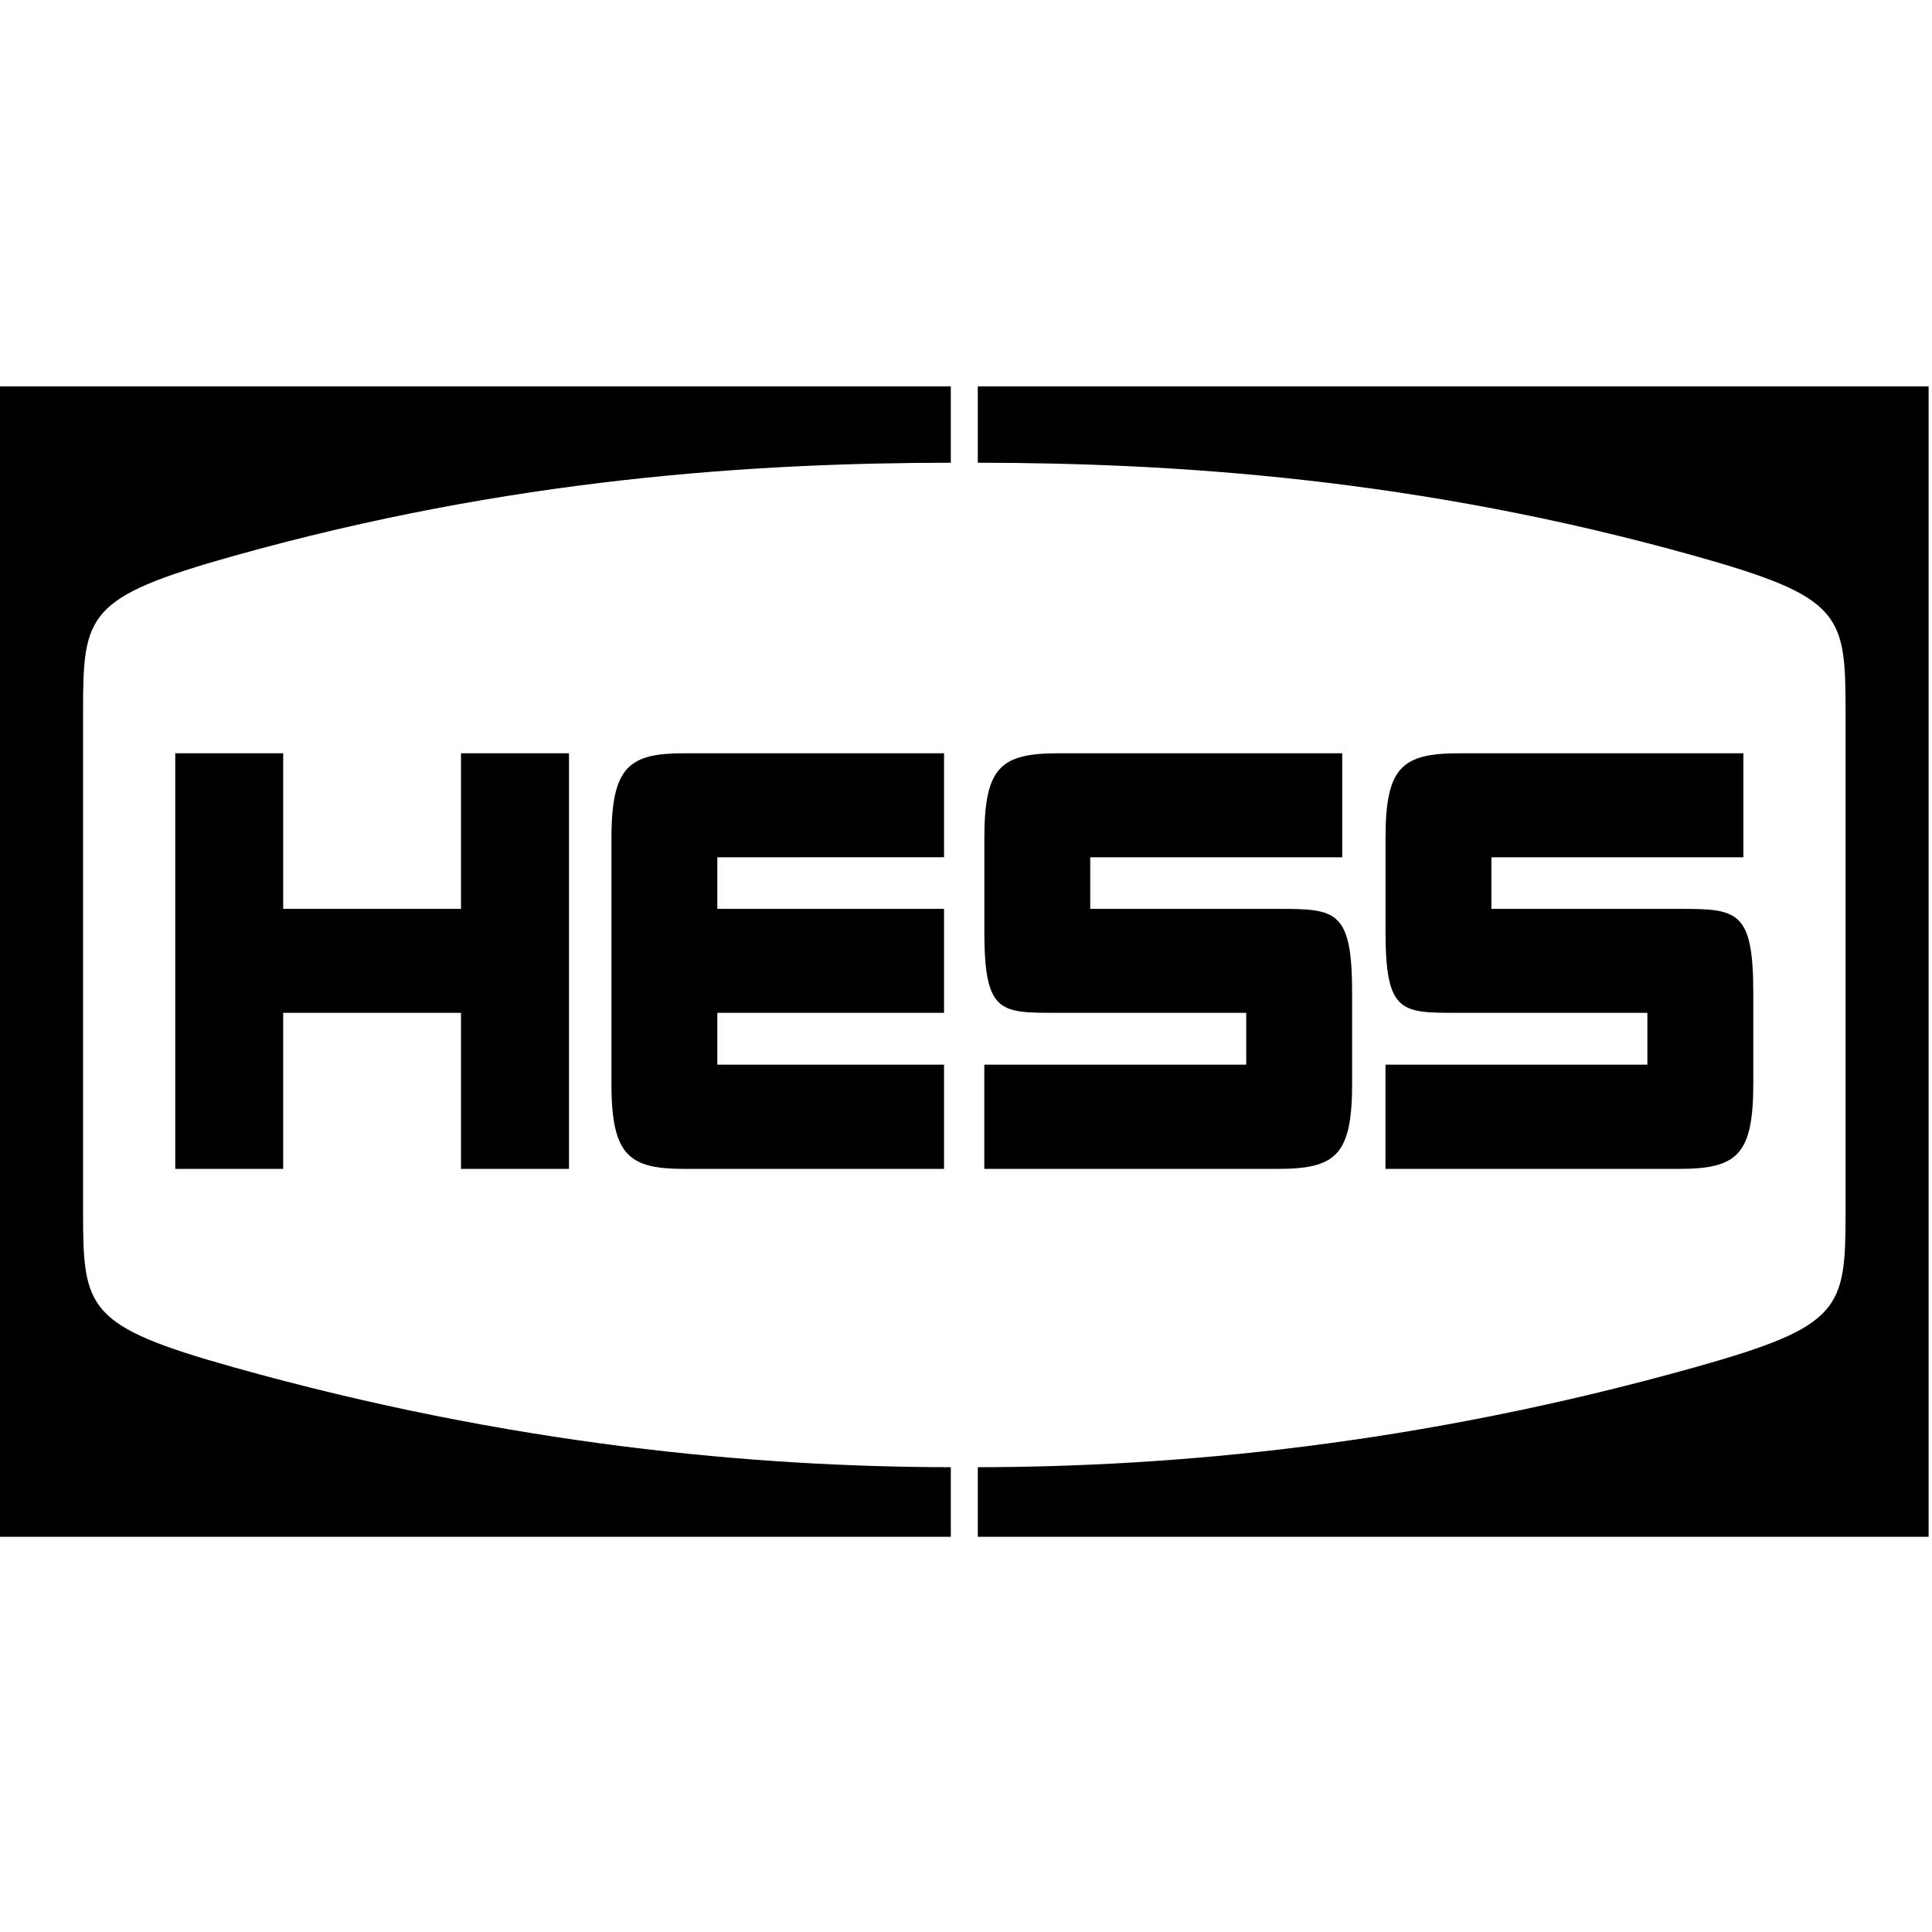
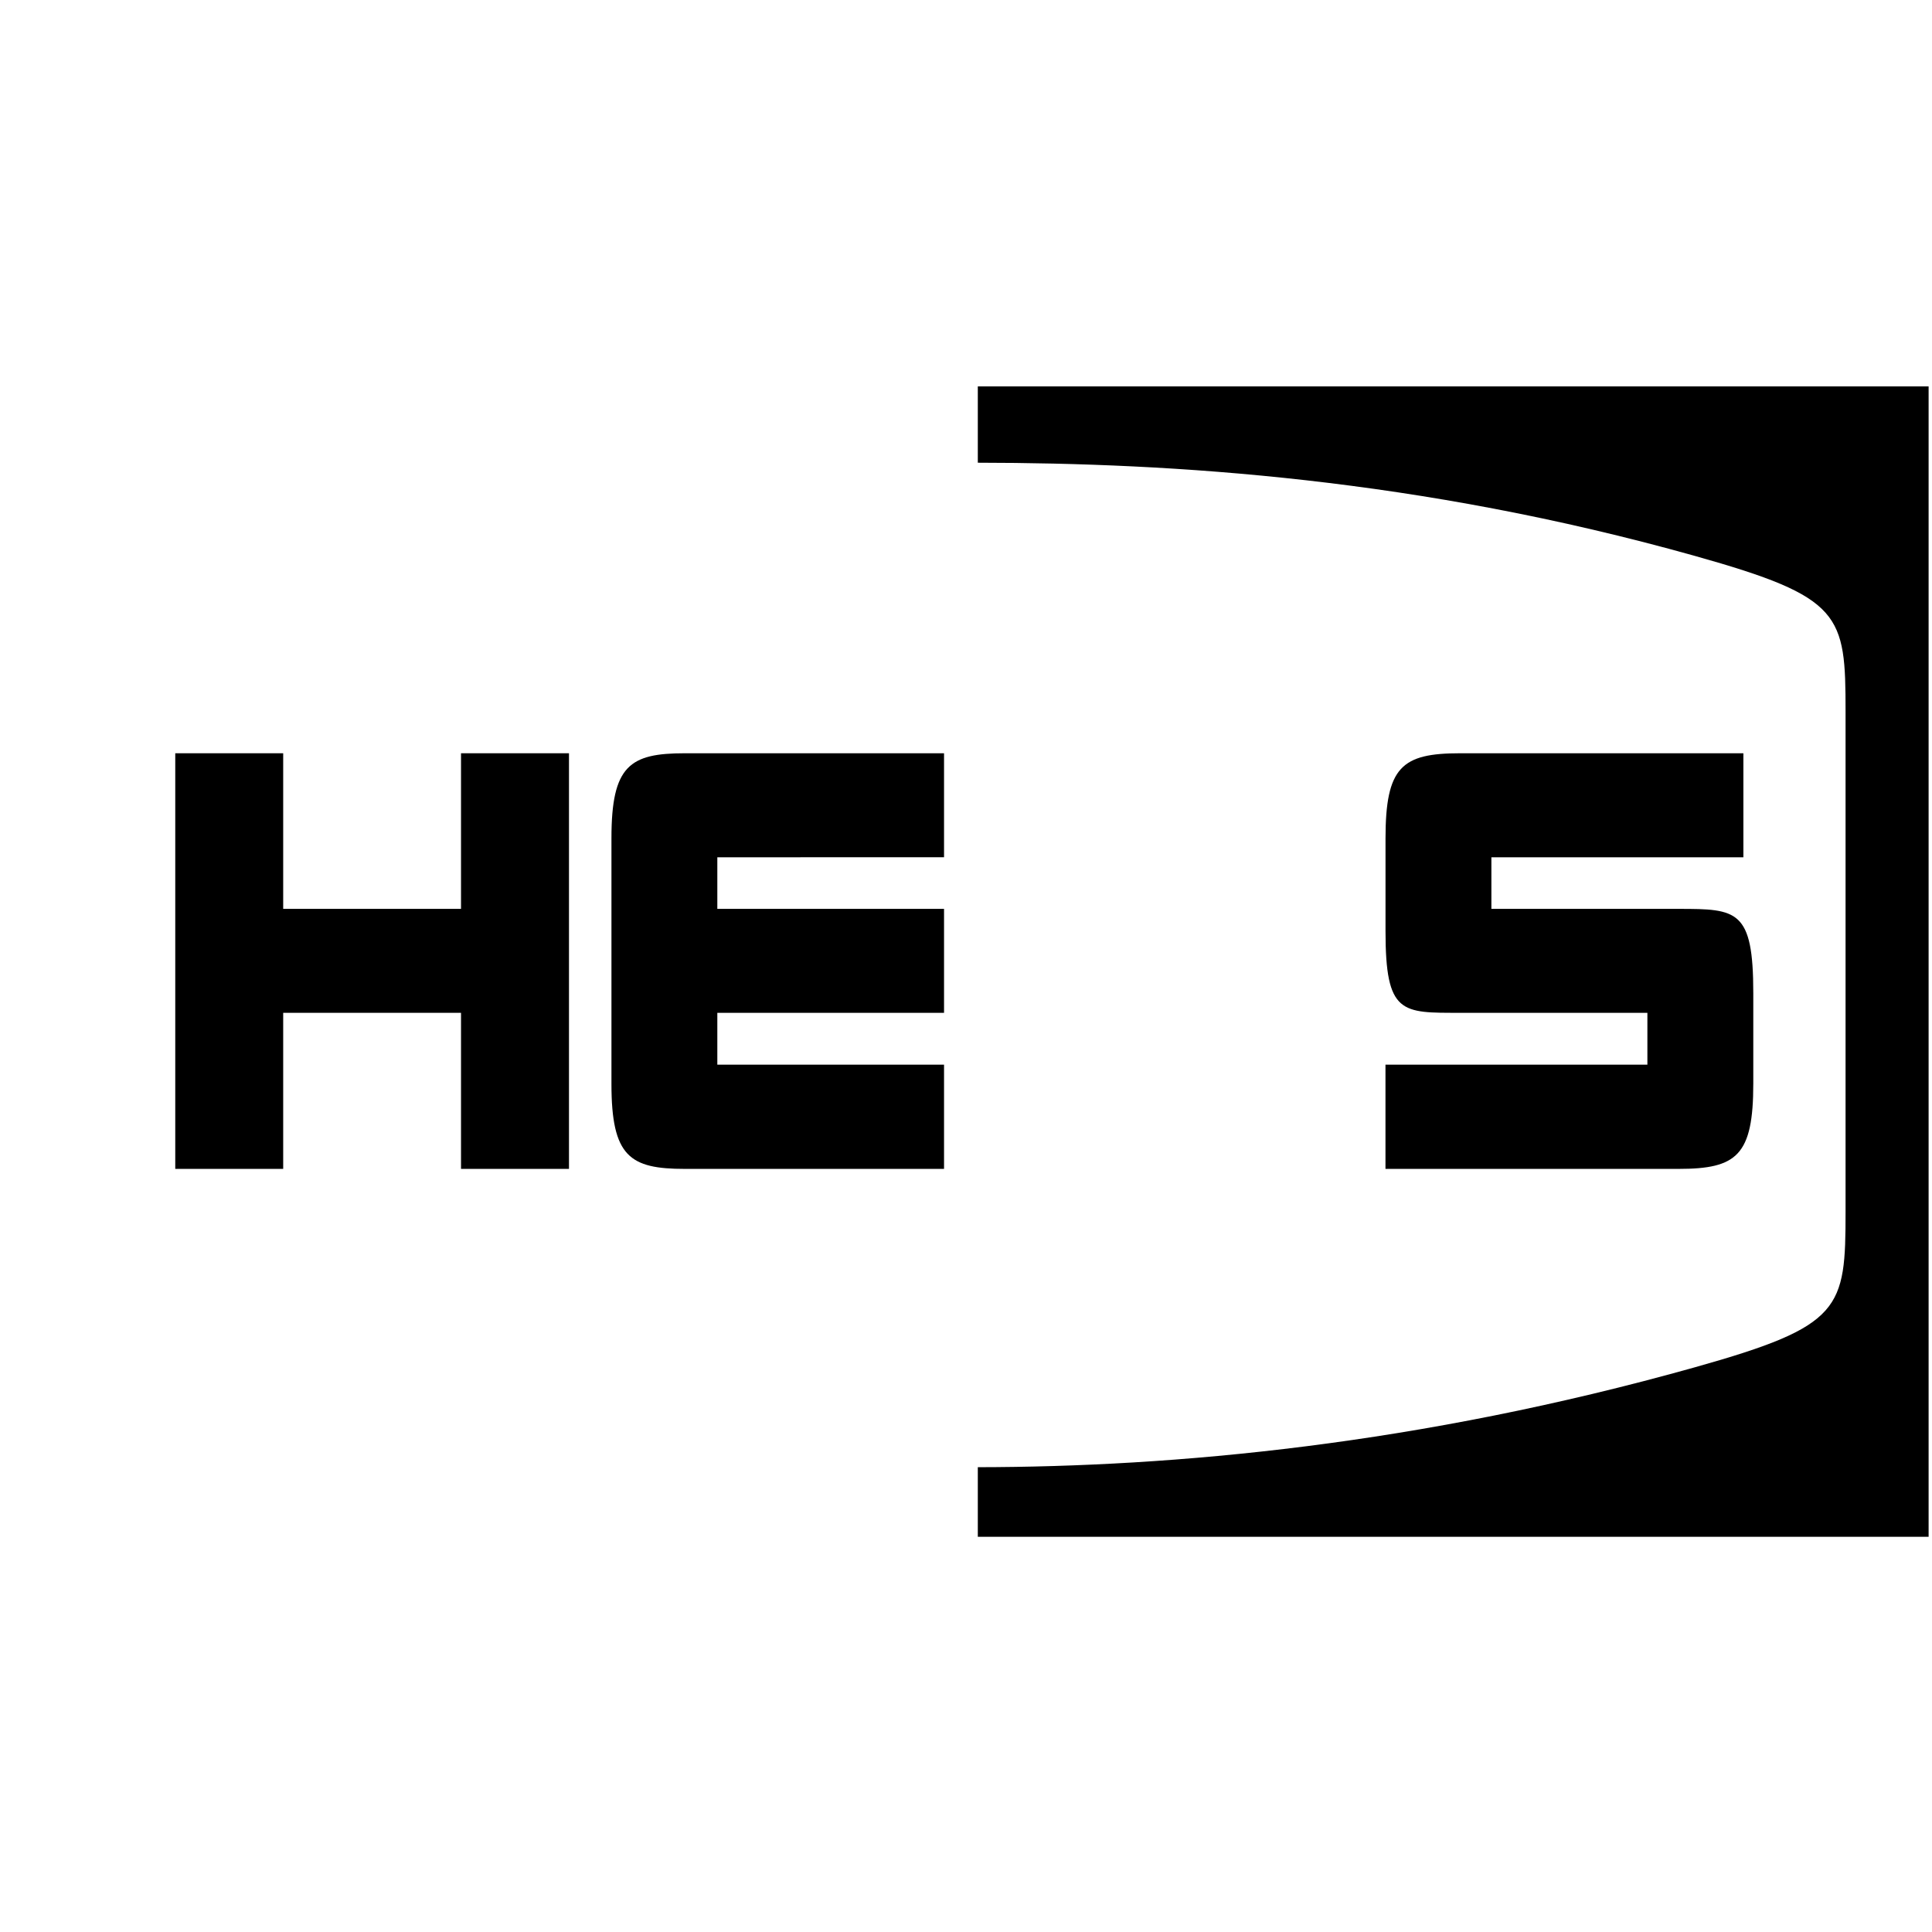
<svg xmlns="http://www.w3.org/2000/svg" height="150" viewBox="0 0 150 150" width="150">
  <g fill="none" fill-rule="evenodd">
    <path d="m0 0h150v150h-150z" />
    <g fill="#000" fill-rule="nonzero" transform="translate(0 30)">
-       <path d="m6.449 64.045v-38.776c0-7.597.257-8.894 11.679-12.103 21.5-6.036 40.491-7.226 55.693-7.241v-5.924h-73.82v89.315h73.82v-5.403c-15.202-.017-34.193-1.726-55.693-7.762-11.421-3.209-11.679-4.507-11.679-12.104" />
      <path d="m143.289 64.045v-38.776c0-7.597-.257-8.894-11.68-12.103-21.501-6.036-40.492-7.226-55.692-7.241v-5.924h73.82v89.315h-73.82v-5.403c15.2-.017 34.191-1.726 55.692-7.762 11.423-3.209 11.68-4.507 11.68-12.104" />
      <path d="m35.793 28.483v12.081h-13.806v-12.081h-8.38v32.269h8.38v-12.117h13.806v12.117h8.383v-32.269z" />
      <path d="m73.295 36.557v-8.074s-15.864 0-20.127 0c-4.264 0-5.695.946-5.695 6.591v19.083c0 5.647 1.431 6.595 5.695 6.595h20.127v-8.094h-17.602v-4.024h17.602v-8.07h-17.602v-4.006z" />
-       <path d="m99.186 40.564h-14.541v-4.006h19.565v-8.075s-17.466 0-21.991 0c-4.528 0-5.795 1.05-5.795 6.626v7.187c0 6.472 1.255 6.338 5.795 6.338h14.538v4.024h-20.336v8.094h22.764c4.527 0 5.793-1.051 5.793-6.625v-7.022c0-6.475-1.253-6.54-5.793-6.54" />
      <path d="m130.331 40.564h-14.54v-4.006h19.565v-8.075s-17.466 0-21.993 0c-4.527 0-5.792 1.05-5.792 6.626v7.187c0 6.472 1.254 6.338 5.792 6.338h14.54v4.024h-20.335v8.094h22.763c4.526 0 5.794-1.051 5.794-6.625v-7.022c0-6.475-1.256-6.54-5.794-6.54" />
    </g>
  </g>
</svg>